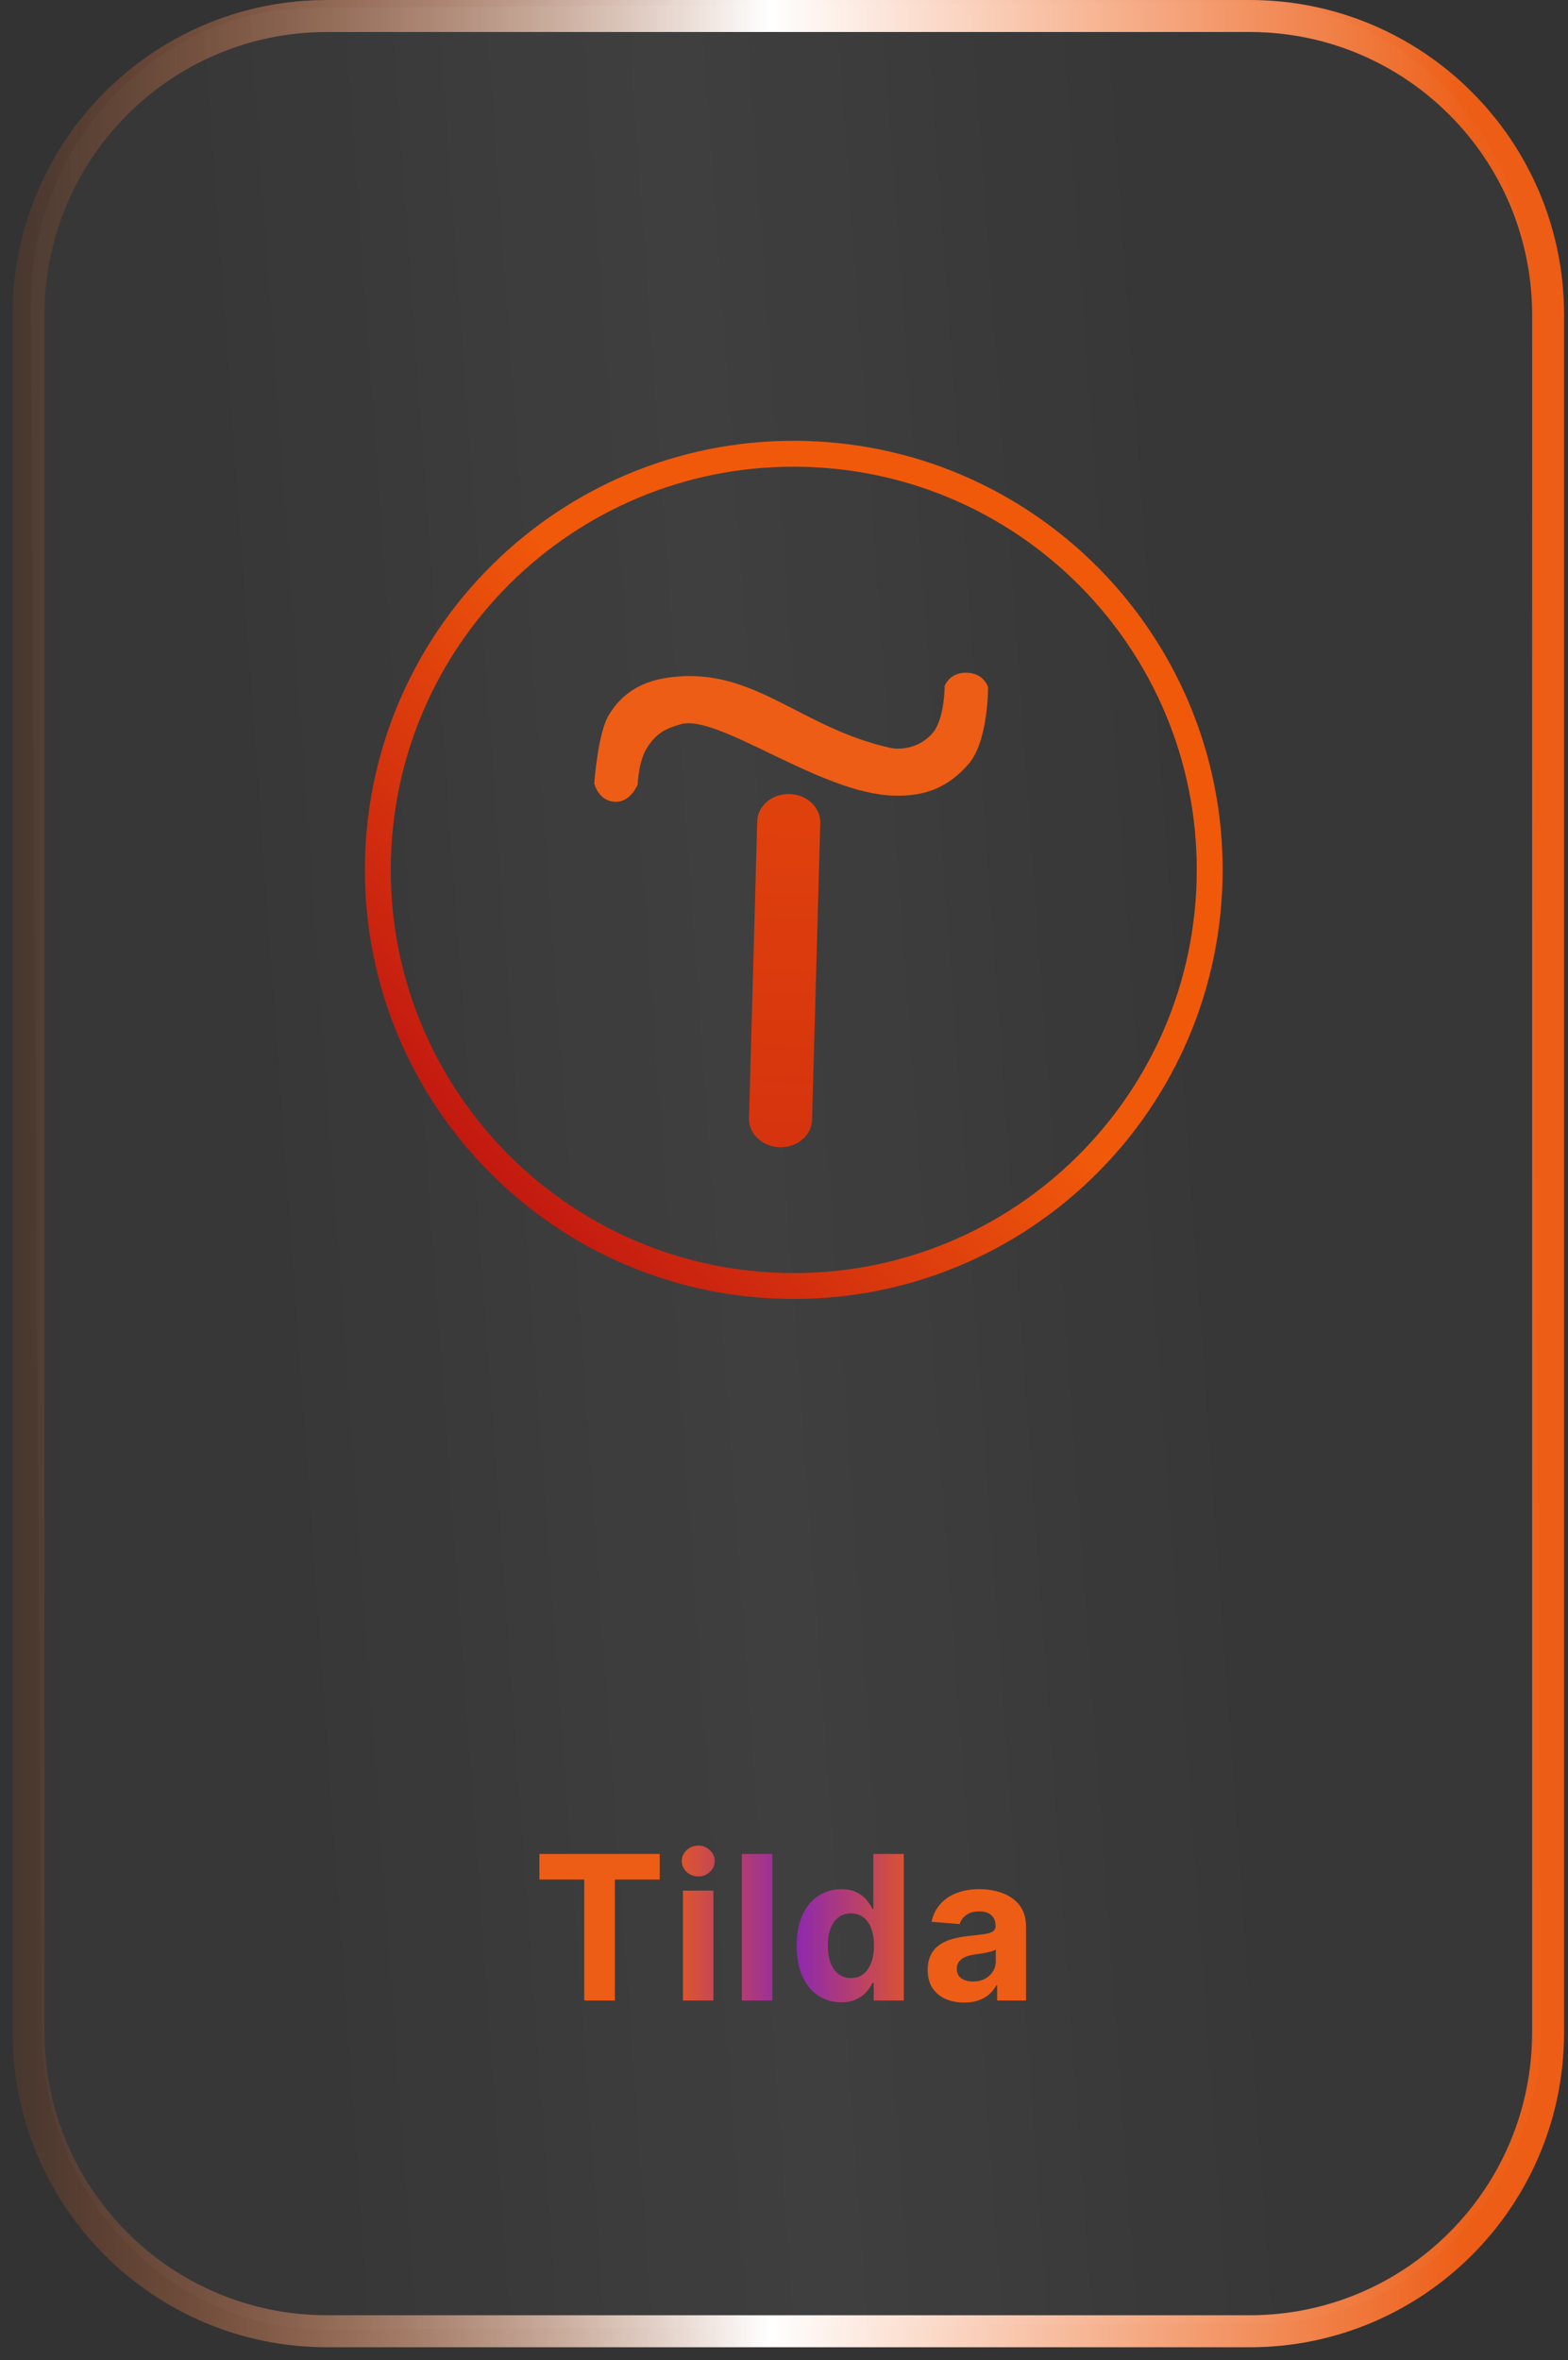
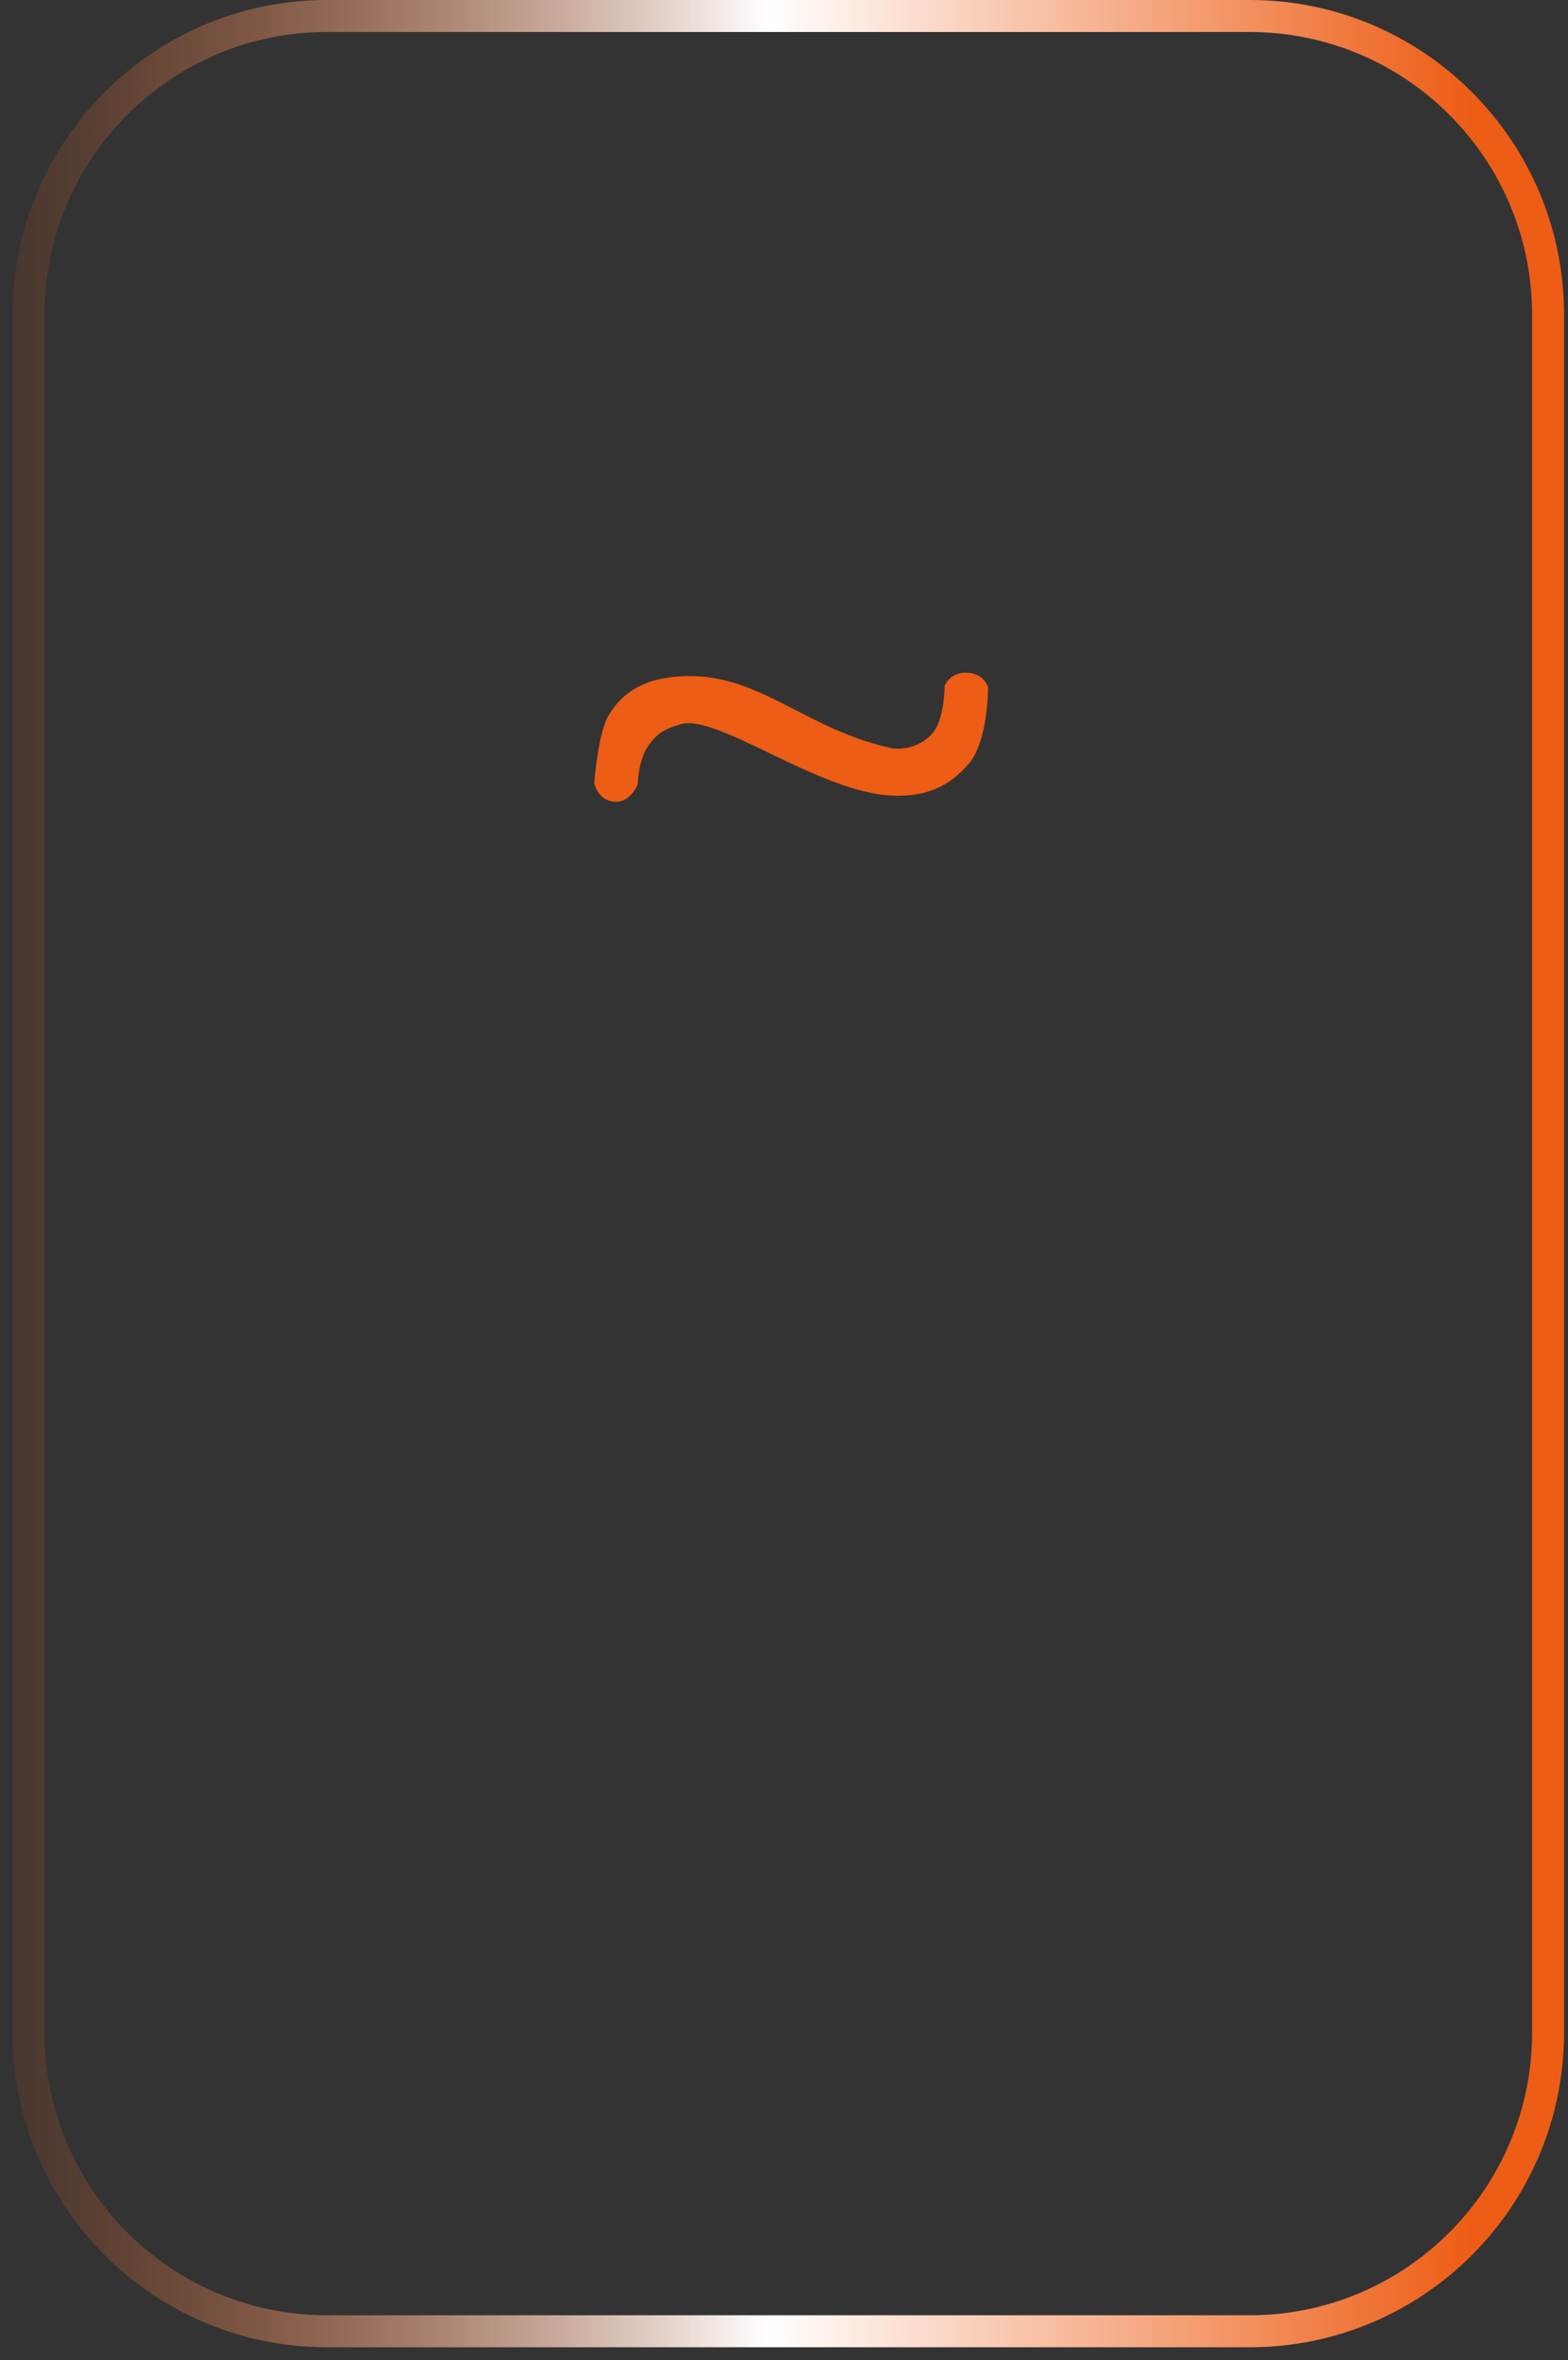
<svg xmlns="http://www.w3.org/2000/svg" width="109" height="164" viewBox="0 0 109 164" fill="none">
  <rect x="0" y="0" width="109" height="164" fill="#333333" stroke="none" />
  <path fill-rule="evenodd" clip-rule="evenodd" d="M22.725 160.87H86.874C97.715 160.87 106.504 152.074 106.504 141.224V21.869C106.504 11.019 97.715 2.224 86.874 2.224H22.725C11.884 2.224 3.096 11.019 3.096 21.869V141.224C3.096 152.074 11.884 160.87 22.725 160.87ZM86.874 163.094C98.943 163.094 108.726 153.302 108.726 141.224V21.869C108.726 9.791 98.943 -0 86.874 -0H22.725C10.657 -0 0.873 9.791 0.873 21.869V141.224C0.873 153.302 10.657 163.094 22.725 163.094H86.874Z" fill="url(#paint0_linear_664_2065)" />
-   <path data-figma-bg-blur-radius="1.2" d="M2.135 21.482C2.061 9.993 10.841 0.621 21.746 0.55L86.486 0.129C97.391 0.058 106.292 9.314 106.367 20.803L107.146 140.506C107.221 151.995 98.441 161.366 87.536 161.437L22.796 161.859C11.89 161.929 2.989 152.673 2.914 141.184L2.135 21.482Z" fill="url(#paint1_linear_664_2065)" fill-opacity="0.2" />
-   <path fill-rule="evenodd" clip-rule="evenodd" d="M54.4 88.447C69.866 88.877 82.752 76.688 83.183 61.221C83.613 45.755 71.424 32.868 55.957 32.438C40.491 32.008 27.604 44.197 27.174 59.664C26.744 75.13 38.933 88.017 54.4 88.447ZM54.35 90.244C70.808 90.702 84.522 77.73 84.98 61.271C85.437 44.812 72.466 31.099 56.007 30.641C39.548 30.183 25.835 43.155 25.377 59.614C24.919 76.073 37.891 89.786 54.35 90.244Z" fill="url(#paint2_linear_664_2065)" />
-   <path fill-rule="evenodd" clip-rule="evenodd" d="M52.067 77.695L52.64 57.069C52.67 55.987 53.676 55.138 54.886 55.172C56.096 55.205 57.053 56.109 57.023 57.191L56.449 77.817C56.419 78.898 55.414 79.748 54.204 79.714C52.993 79.68 52.037 78.776 52.067 77.695Z" fill="url(#paint3_linear_664_2065)" />
  <path d="M41.31 54.43C41.31 54.43 41.561 50.853 42.35 49.635C42.666 49.147 43.617 47.553 46.196 47.123C52.267 46.11 55.466 50.551 61.922 51.971C62.523 52.103 63.884 52.026 64.821 50.949C65.674 49.967 65.667 47.664 65.667 47.664C65.667 47.664 65.996 46.708 67.204 46.742C68.411 46.776 68.686 47.748 68.686 47.748C68.686 47.748 68.708 51.504 67.329 53.086C65.95 54.668 64.396 55.348 62.132 55.285C57 55.142 49.905 49.569 47.316 50.324C46.25 50.635 45.674 50.91 45.006 51.914C44.375 52.861 44.329 54.514 44.329 54.514C44.329 54.514 43.842 55.741 42.785 55.712C41.578 55.678 41.31 54.43 41.31 54.43Z" fill="#ED5D15" />
-   <path d="M37.497 130.593V128.818H45.859V130.593H42.742V139H40.614V130.593H37.497ZM47.477 139V131.364H49.595V139H47.477ZM48.541 130.379C48.226 130.379 47.956 130.275 47.73 130.066C47.508 129.854 47.397 129.6 47.397 129.305C47.397 129.014 47.508 128.763 47.73 128.555C47.956 128.343 48.226 128.237 48.541 128.237C48.855 128.237 49.124 128.343 49.346 128.555C49.571 128.763 49.684 129.014 49.684 129.305C49.684 129.6 49.571 129.854 49.346 130.066C49.124 130.275 48.855 130.379 48.541 130.379ZM53.689 128.818V139H51.571V128.818H53.689ZM58.48 139.124C57.9 139.124 57.374 138.975 56.904 138.677C56.436 138.375 56.065 137.933 55.79 137.349C55.518 136.763 55.382 136.044 55.382 135.192C55.382 134.317 55.523 133.589 55.805 133.009C56.087 132.426 56.461 131.99 56.928 131.702C57.399 131.41 57.914 131.264 58.475 131.264C58.902 131.264 59.258 131.337 59.544 131.483C59.832 131.625 60.064 131.804 60.239 132.02C60.419 132.232 60.554 132.441 60.647 132.646H60.712V128.818H62.825V139H60.737V137.777H60.647C60.548 137.989 60.407 138.2 60.225 138.408C60.046 138.614 59.812 138.785 59.524 138.92C59.239 139.056 58.891 139.124 58.48 139.124ZM59.151 137.439C59.492 137.439 59.781 137.346 60.016 137.161C60.254 136.972 60.437 136.708 60.563 136.37C60.692 136.032 60.757 135.636 60.757 135.182C60.757 134.728 60.694 134.333 60.568 133.999C60.442 133.664 60.259 133.405 60.021 133.223C59.782 133.041 59.492 132.95 59.151 132.95C58.803 132.95 58.509 133.044 58.271 133.233C58.032 133.422 57.852 133.684 57.729 134.018C57.606 134.353 57.545 134.741 57.545 135.182C57.545 135.626 57.606 136.019 57.729 136.36C57.855 136.698 58.035 136.963 58.271 137.156C58.509 137.344 58.803 137.439 59.151 137.439ZM67.024 139.144C66.536 139.144 66.102 139.06 65.721 138.891C65.34 138.718 65.038 138.465 64.816 138.13C64.597 137.792 64.488 137.371 64.488 136.867C64.488 136.443 64.566 136.087 64.722 135.798C64.877 135.51 65.09 135.278 65.358 135.102C65.627 134.927 65.931 134.794 66.273 134.705C66.618 134.615 66.979 134.552 67.357 134.516C67.801 134.469 68.159 134.426 68.43 134.386C68.702 134.343 68.9 134.28 69.022 134.197C69.145 134.115 69.206 133.992 69.206 133.83V133.8C69.206 133.485 69.107 133.241 68.908 133.069C68.712 132.897 68.434 132.81 68.073 132.81C67.691 132.81 67.388 132.895 67.163 133.064C66.937 133.23 66.788 133.438 66.715 133.69L64.757 133.531C64.856 133.067 65.052 132.666 65.343 132.328C65.635 131.987 66.011 131.725 66.472 131.543C66.936 131.357 67.473 131.264 68.082 131.264C68.507 131.264 68.913 131.314 69.301 131.413C69.692 131.513 70.038 131.667 70.34 131.876C70.645 132.085 70.885 132.353 71.061 132.681C71.236 133.006 71.324 133.395 71.324 133.849V139H69.316V137.941H69.256C69.133 138.18 68.969 138.39 68.764 138.572C68.558 138.751 68.311 138.892 68.023 138.995C67.734 139.094 67.401 139.144 67.024 139.144ZM67.63 137.683C67.942 137.683 68.217 137.621 68.455 137.499C68.694 137.373 68.881 137.204 69.017 136.991C69.153 136.779 69.221 136.539 69.221 136.271V135.46C69.155 135.503 69.064 135.543 68.948 135.58C68.835 135.613 68.707 135.644 68.565 135.674C68.422 135.701 68.28 135.725 68.137 135.749C67.995 135.768 67.865 135.787 67.749 135.803C67.501 135.84 67.284 135.898 67.098 135.977C66.913 136.057 66.768 136.165 66.666 136.3C66.563 136.433 66.511 136.599 66.511 136.798C66.511 137.086 66.616 137.306 66.825 137.459C67.037 137.608 67.305 137.683 67.63 137.683Z" fill="url(#paint4_linear_664_2065)" />
  <defs>
    <clipPath id="bgblur_0_664_2065_clip_path" transform="translate(-0.935 1.071)">
      <path d="M2.135 21.482C2.061 9.993 10.841 0.621 21.746 0.55L86.486 0.129C97.391 0.058 106.292 9.314 106.367 20.803L107.146 140.506C107.221 151.995 98.441 161.366 87.536 161.437L22.796 161.859C11.89 161.929 2.989 152.673 2.914 141.184L2.135 21.482Z" />
    </clipPath>
    <linearGradient id="paint0_linear_664_2065" x1="102.168" y1="81.547" x2="0.873" y2="81.547" gradientUnits="userSpaceOnUse">
      <stop stop-color="#ED5D15" />
      <stop offset="0.481" stop-color="white" />
      <stop offset="1" stop-color="#ED5D15" stop-opacity="0.11" />
    </linearGradient>
    <linearGradient id="paint1_linear_664_2065" x1="-16.282" y1="214.097" x2="137.097" y2="203.082" gradientUnits="userSpaceOnUse">
      <stop offset="0.288" stop-color="white" stop-opacity="0.1" />
      <stop offset="0.505" stop-color="white" stop-opacity="0.3" />
      <stop offset="0.712" stop-color="white" stop-opacity="0.1" />
    </linearGradient>
    <linearGradient id="paint2_linear_664_2065" x1="87.874" y1="31.527" x2="27.179" y2="85.059" gradientUnits="userSpaceOnUse">
      <stop offset="0.511" stop-color="#F1590A" />
      <stop offset="1" stop-color="#B80A12" />
    </linearGradient>
    <linearGradient id="paint3_linear_664_2065" x1="55.36" y1="14.227" x2="52.455" y2="118.693" gradientUnits="userSpaceOnUse">
      <stop stop-color="#F1590A" />
      <stop offset="1" stop-color="#C51D10" />
    </linearGradient>
    <linearGradient id="paint4_linear_664_2065" x1="64.802" y1="132.069" x2="45.911" y2="132.069" gradientUnits="userSpaceOnUse">
      <stop stop-color="#ED5D15" />
      <stop offset="0.505" stop-color="#8C28B0" />
      <stop offset="1" stop-color="#ED5D15" />
    </linearGradient>
  </defs>
</svg>